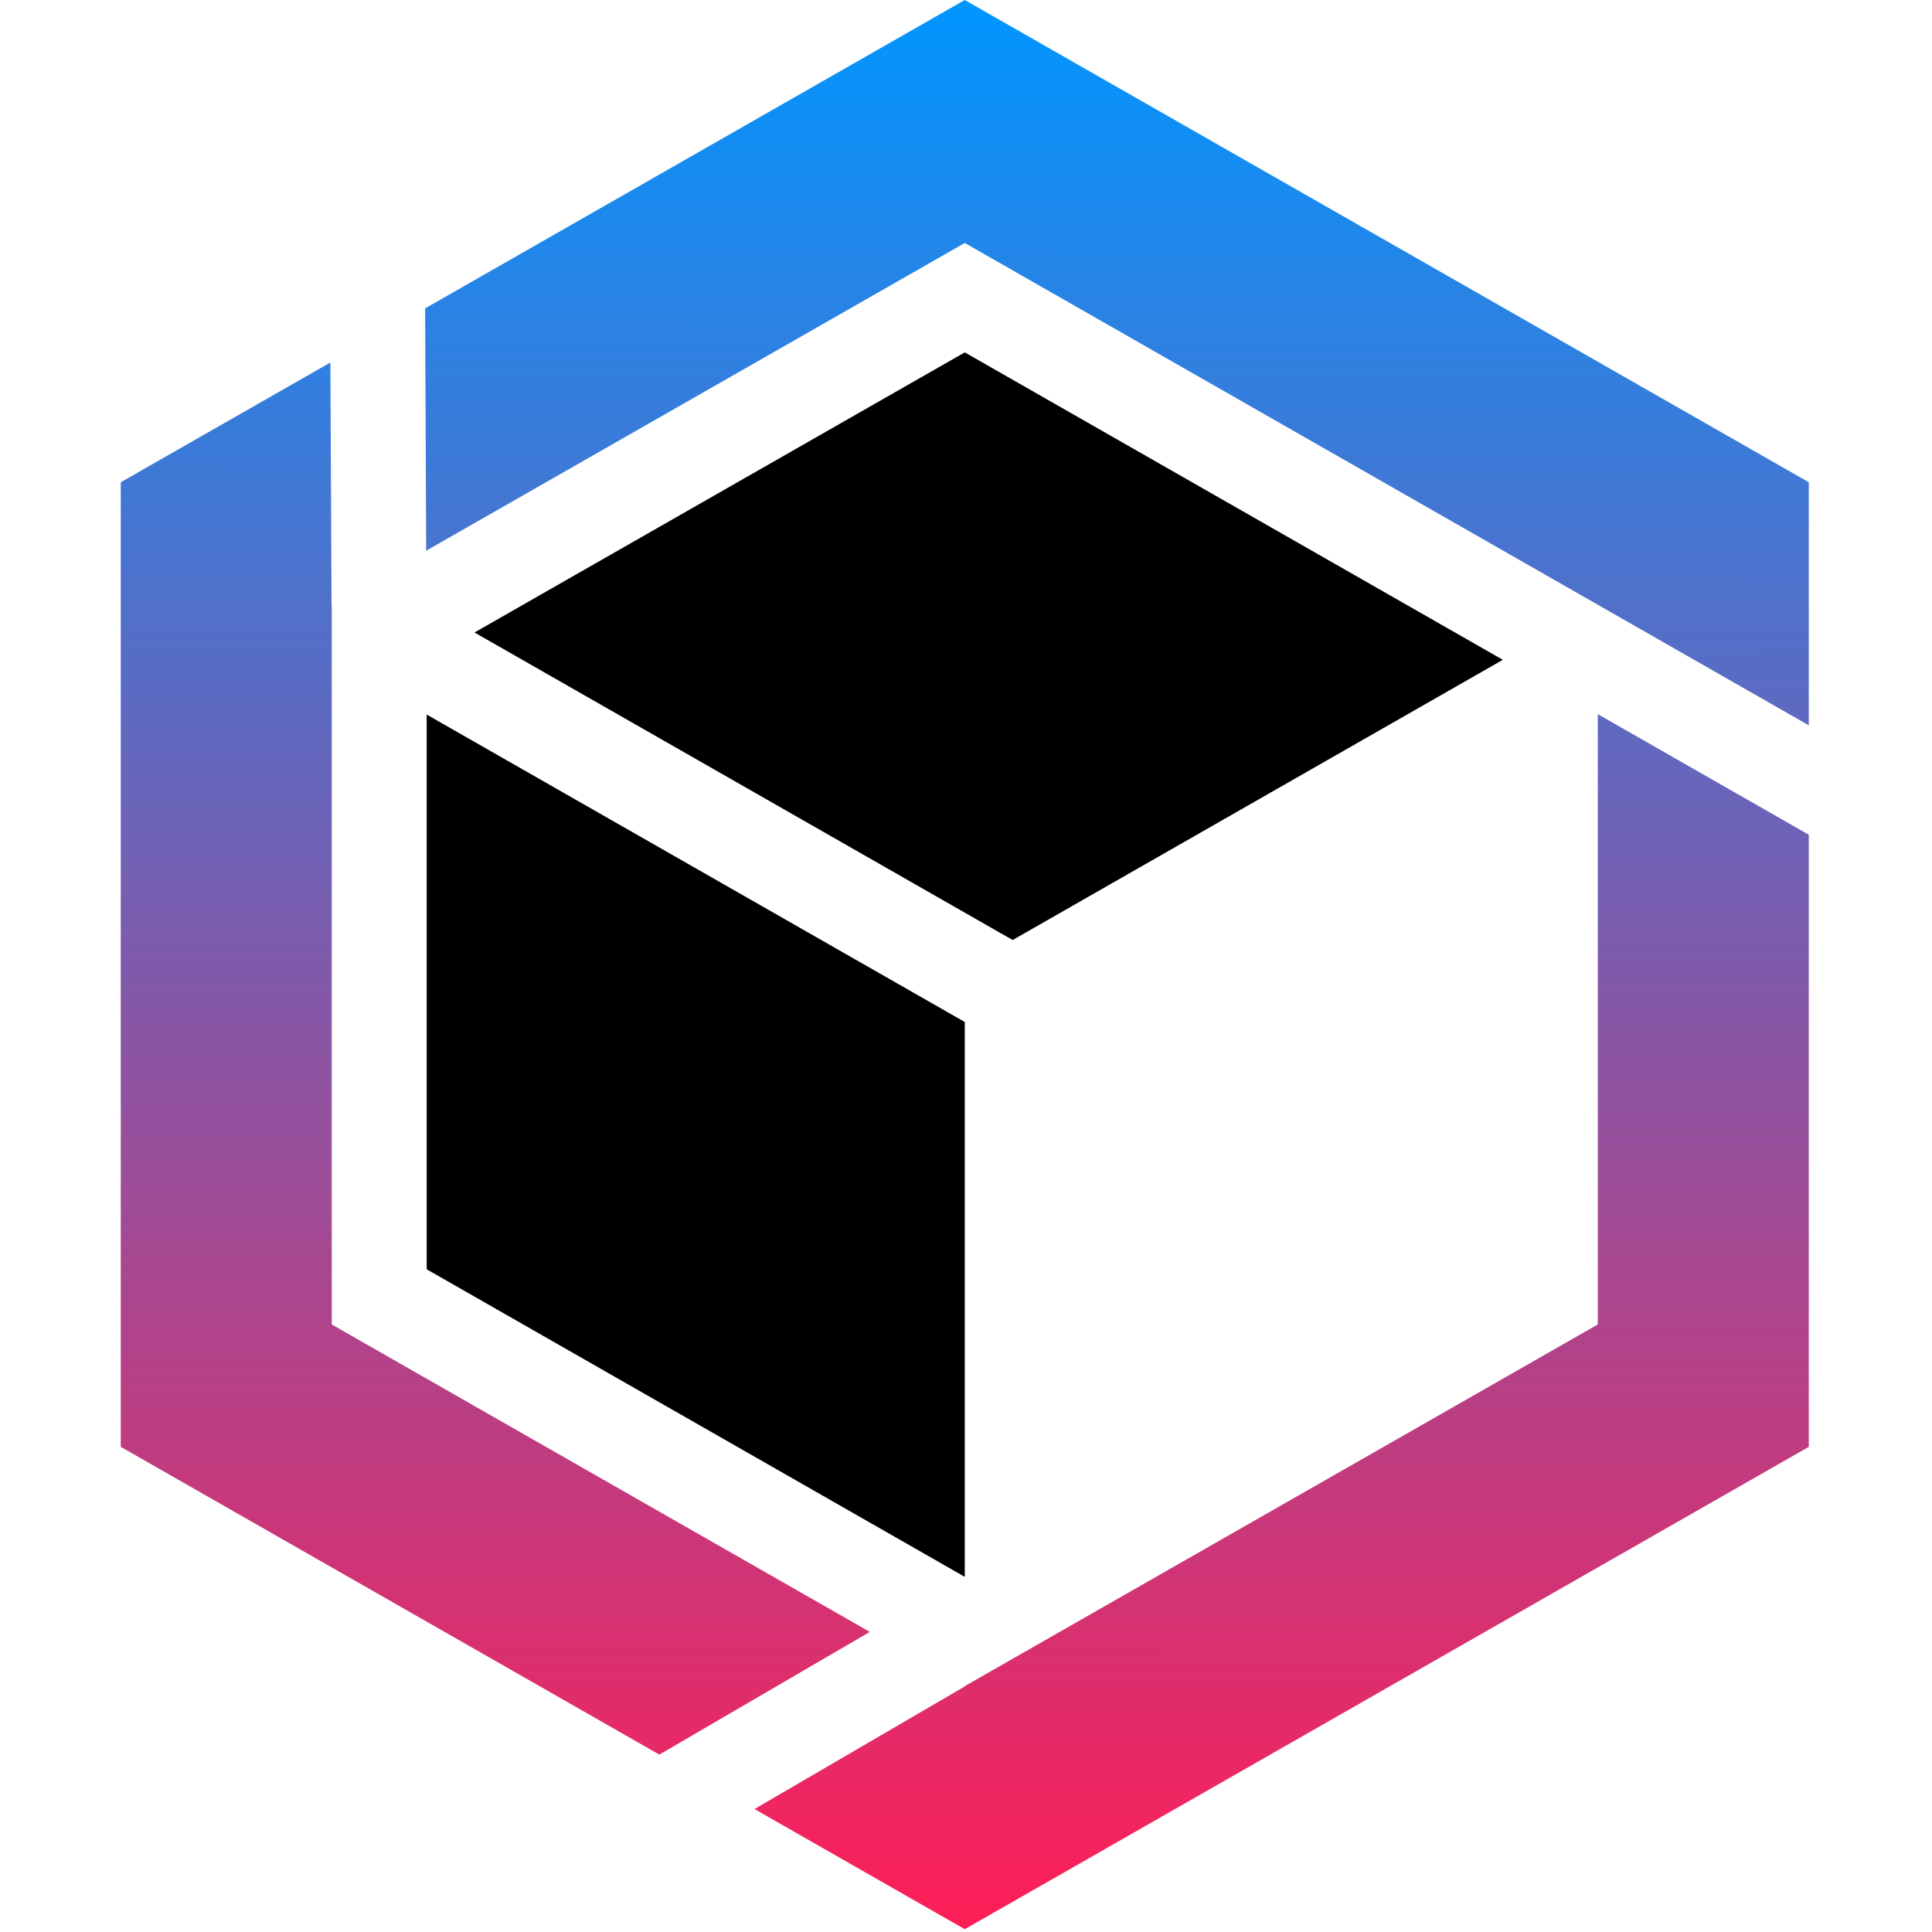
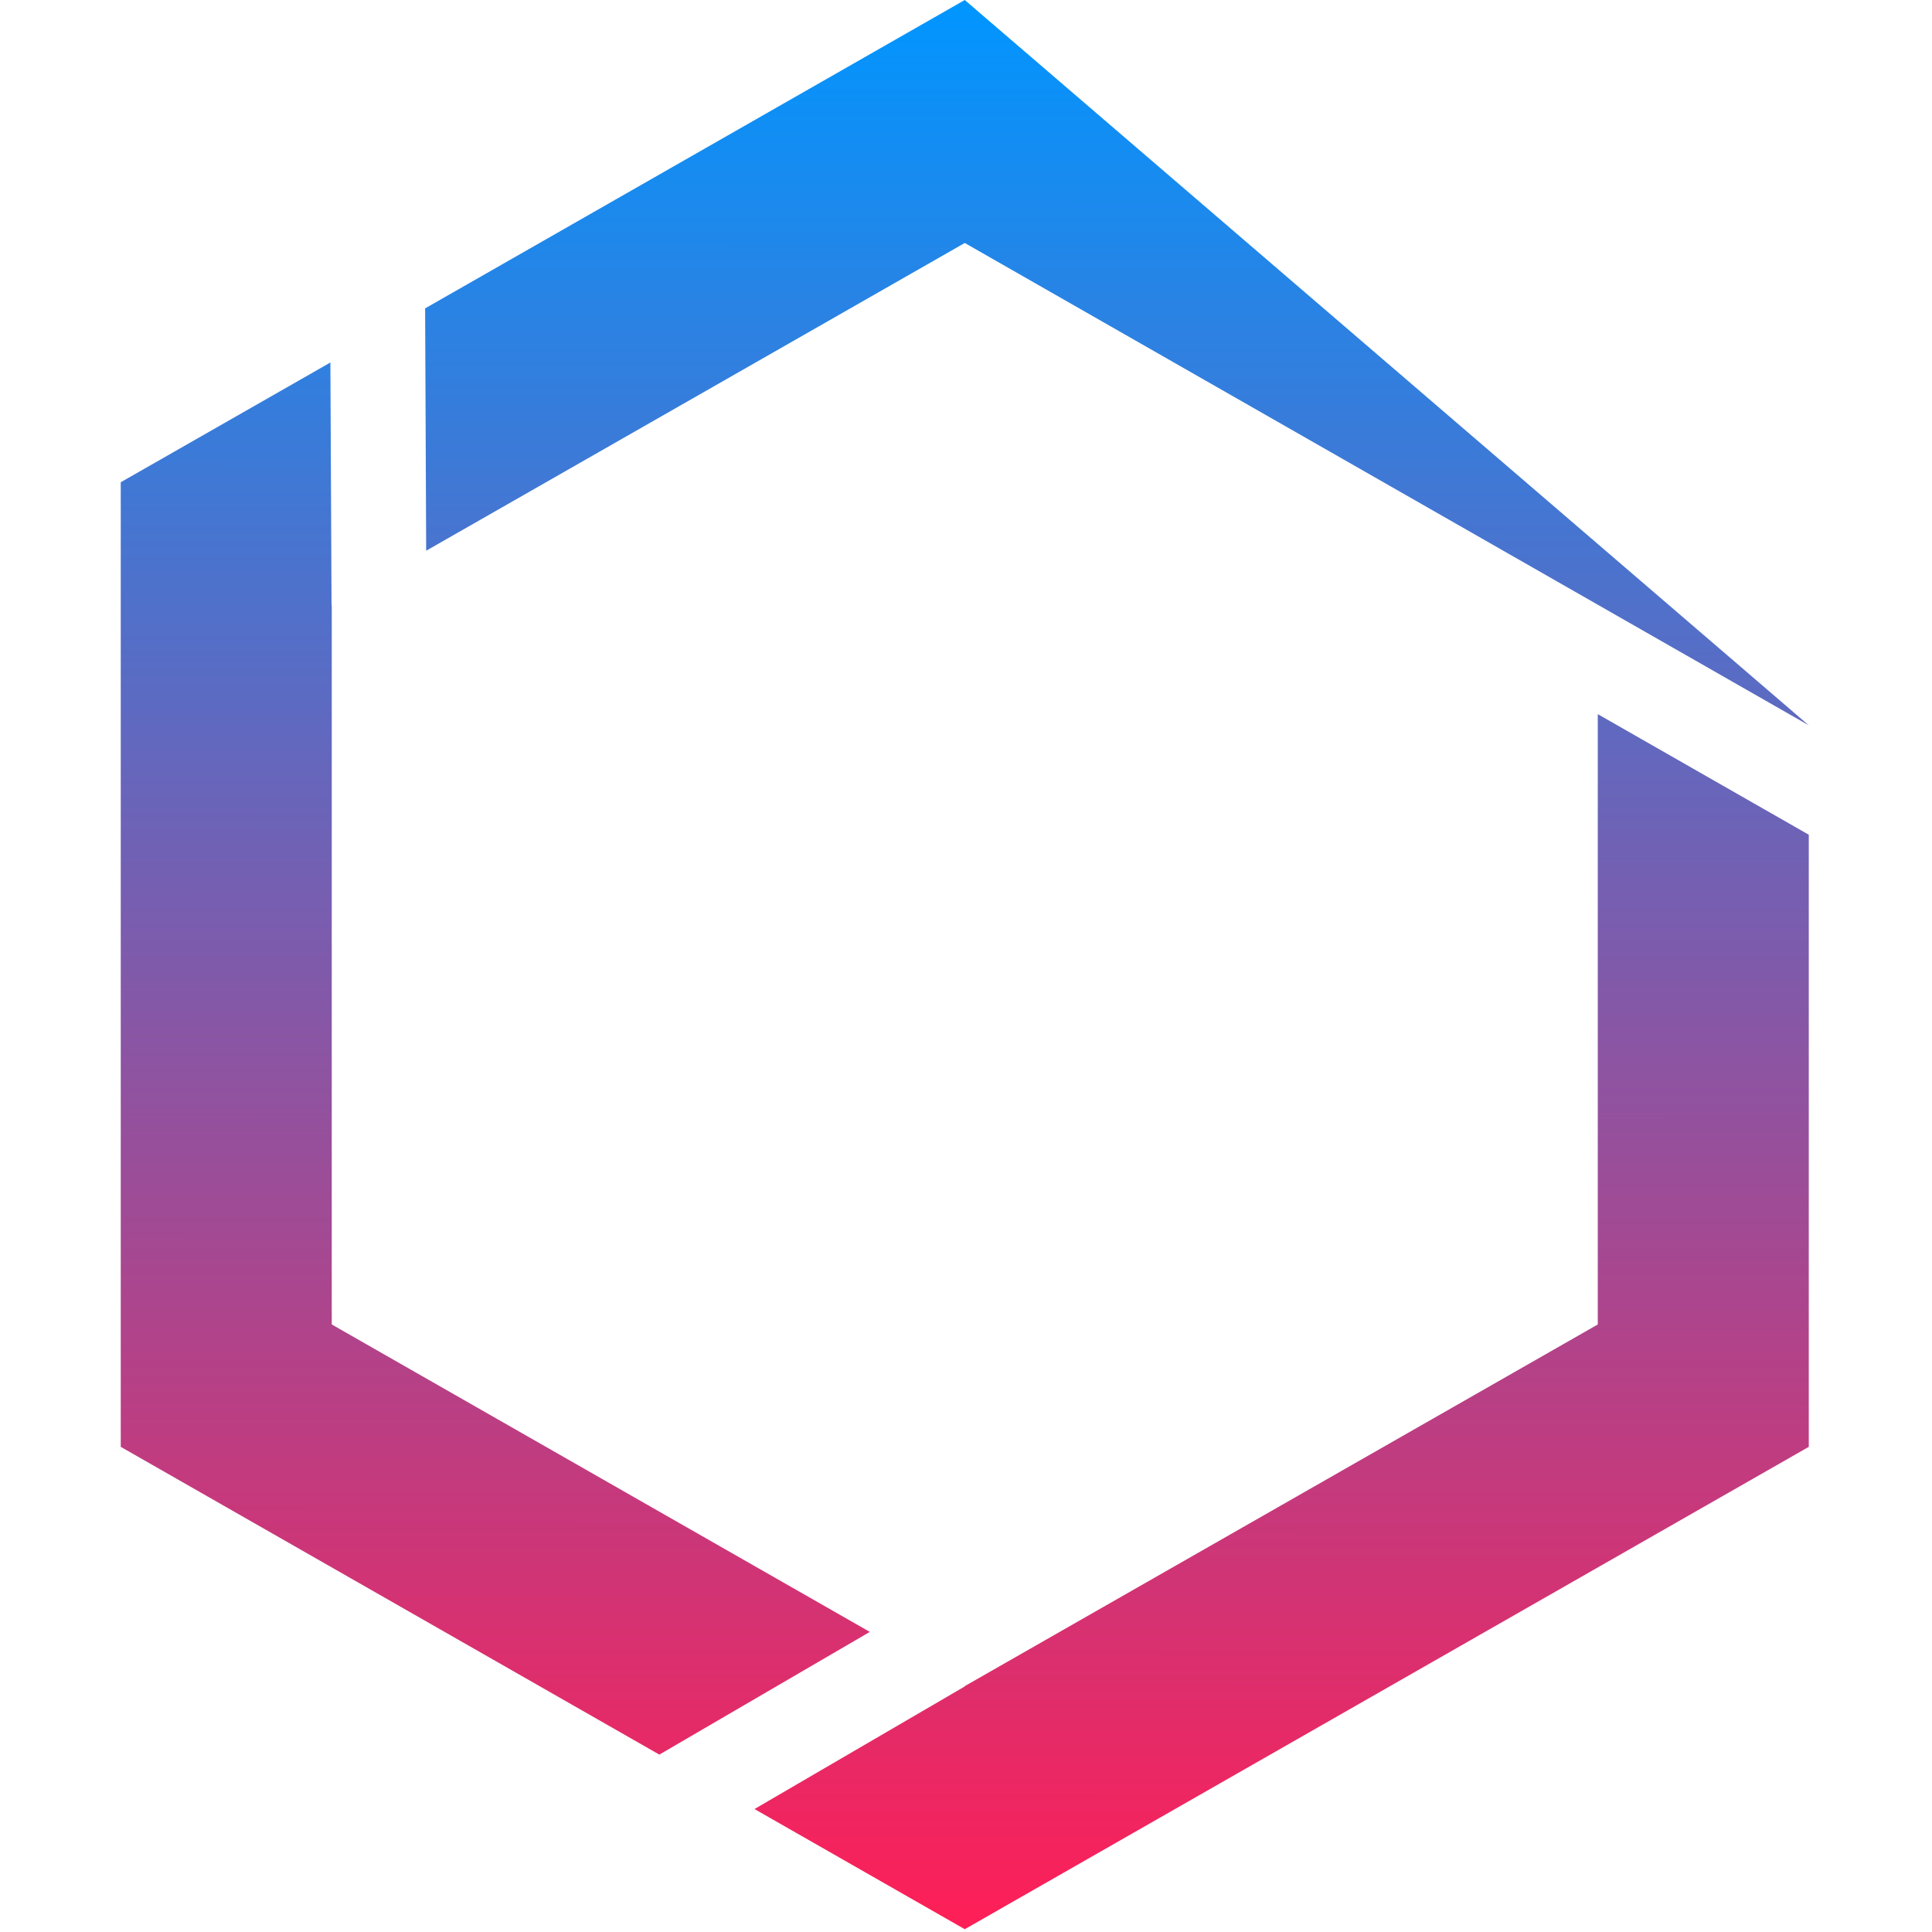
<svg xmlns="http://www.w3.org/2000/svg" width="512" height="512" viewBox="0 0 512 512" fill="none">
-   <path d="M255.672 0L112.662 81.724L112.941 145.946L255.672 64.39L423.427 160.261L479.345 192.218V127.801L255.672 0ZM230.509 432.47L87.918 350.998V160.401L87.862 160.373L87.555 96.067L32 127.801V213.02V298.239V383.43L174.731 464.987L230.509 432.47ZM423.427 350.998V189.255L479.345 221.212V298.239V383.43L255.672 511.259L199.95 479.414L255.672 446.925V446.841L423.427 350.998Z" fill="url(#paint0_linear_401_604)" />
-   <path d="M125.747 167.616L255.673 93.384L398.264 174.857L268.367 249.116L125.747 167.616Z" fill="black" />
-   <path d="M113.082 336.376V189.368L255.673 270.84V417.877L113.082 336.376Z" fill="black" />
+   <path d="M255.672 0L112.662 81.724L112.941 145.946L255.672 64.39L423.427 160.261L479.345 192.218L255.672 0ZM230.509 432.47L87.918 350.998V160.401L87.862 160.373L87.555 96.067L32 127.801V213.02V298.239V383.43L174.731 464.987L230.509 432.47ZM423.427 350.998V189.255L479.345 221.212V298.239V383.43L255.672 511.259L199.95 479.414L255.672 446.925V446.841L423.427 350.998Z" fill="url(#paint0_linear_401_604)" />
  <defs>
    <linearGradient id="paint0_linear_401_604" x1="255.672" y1="0" x2="255.44" y2="512" gradientUnits="userSpaceOnUse">
      <stop stop-color="#0096FF" />
      <stop offset="1" stop-color="#FF1E56" />
    </linearGradient>
  </defs>
</svg>